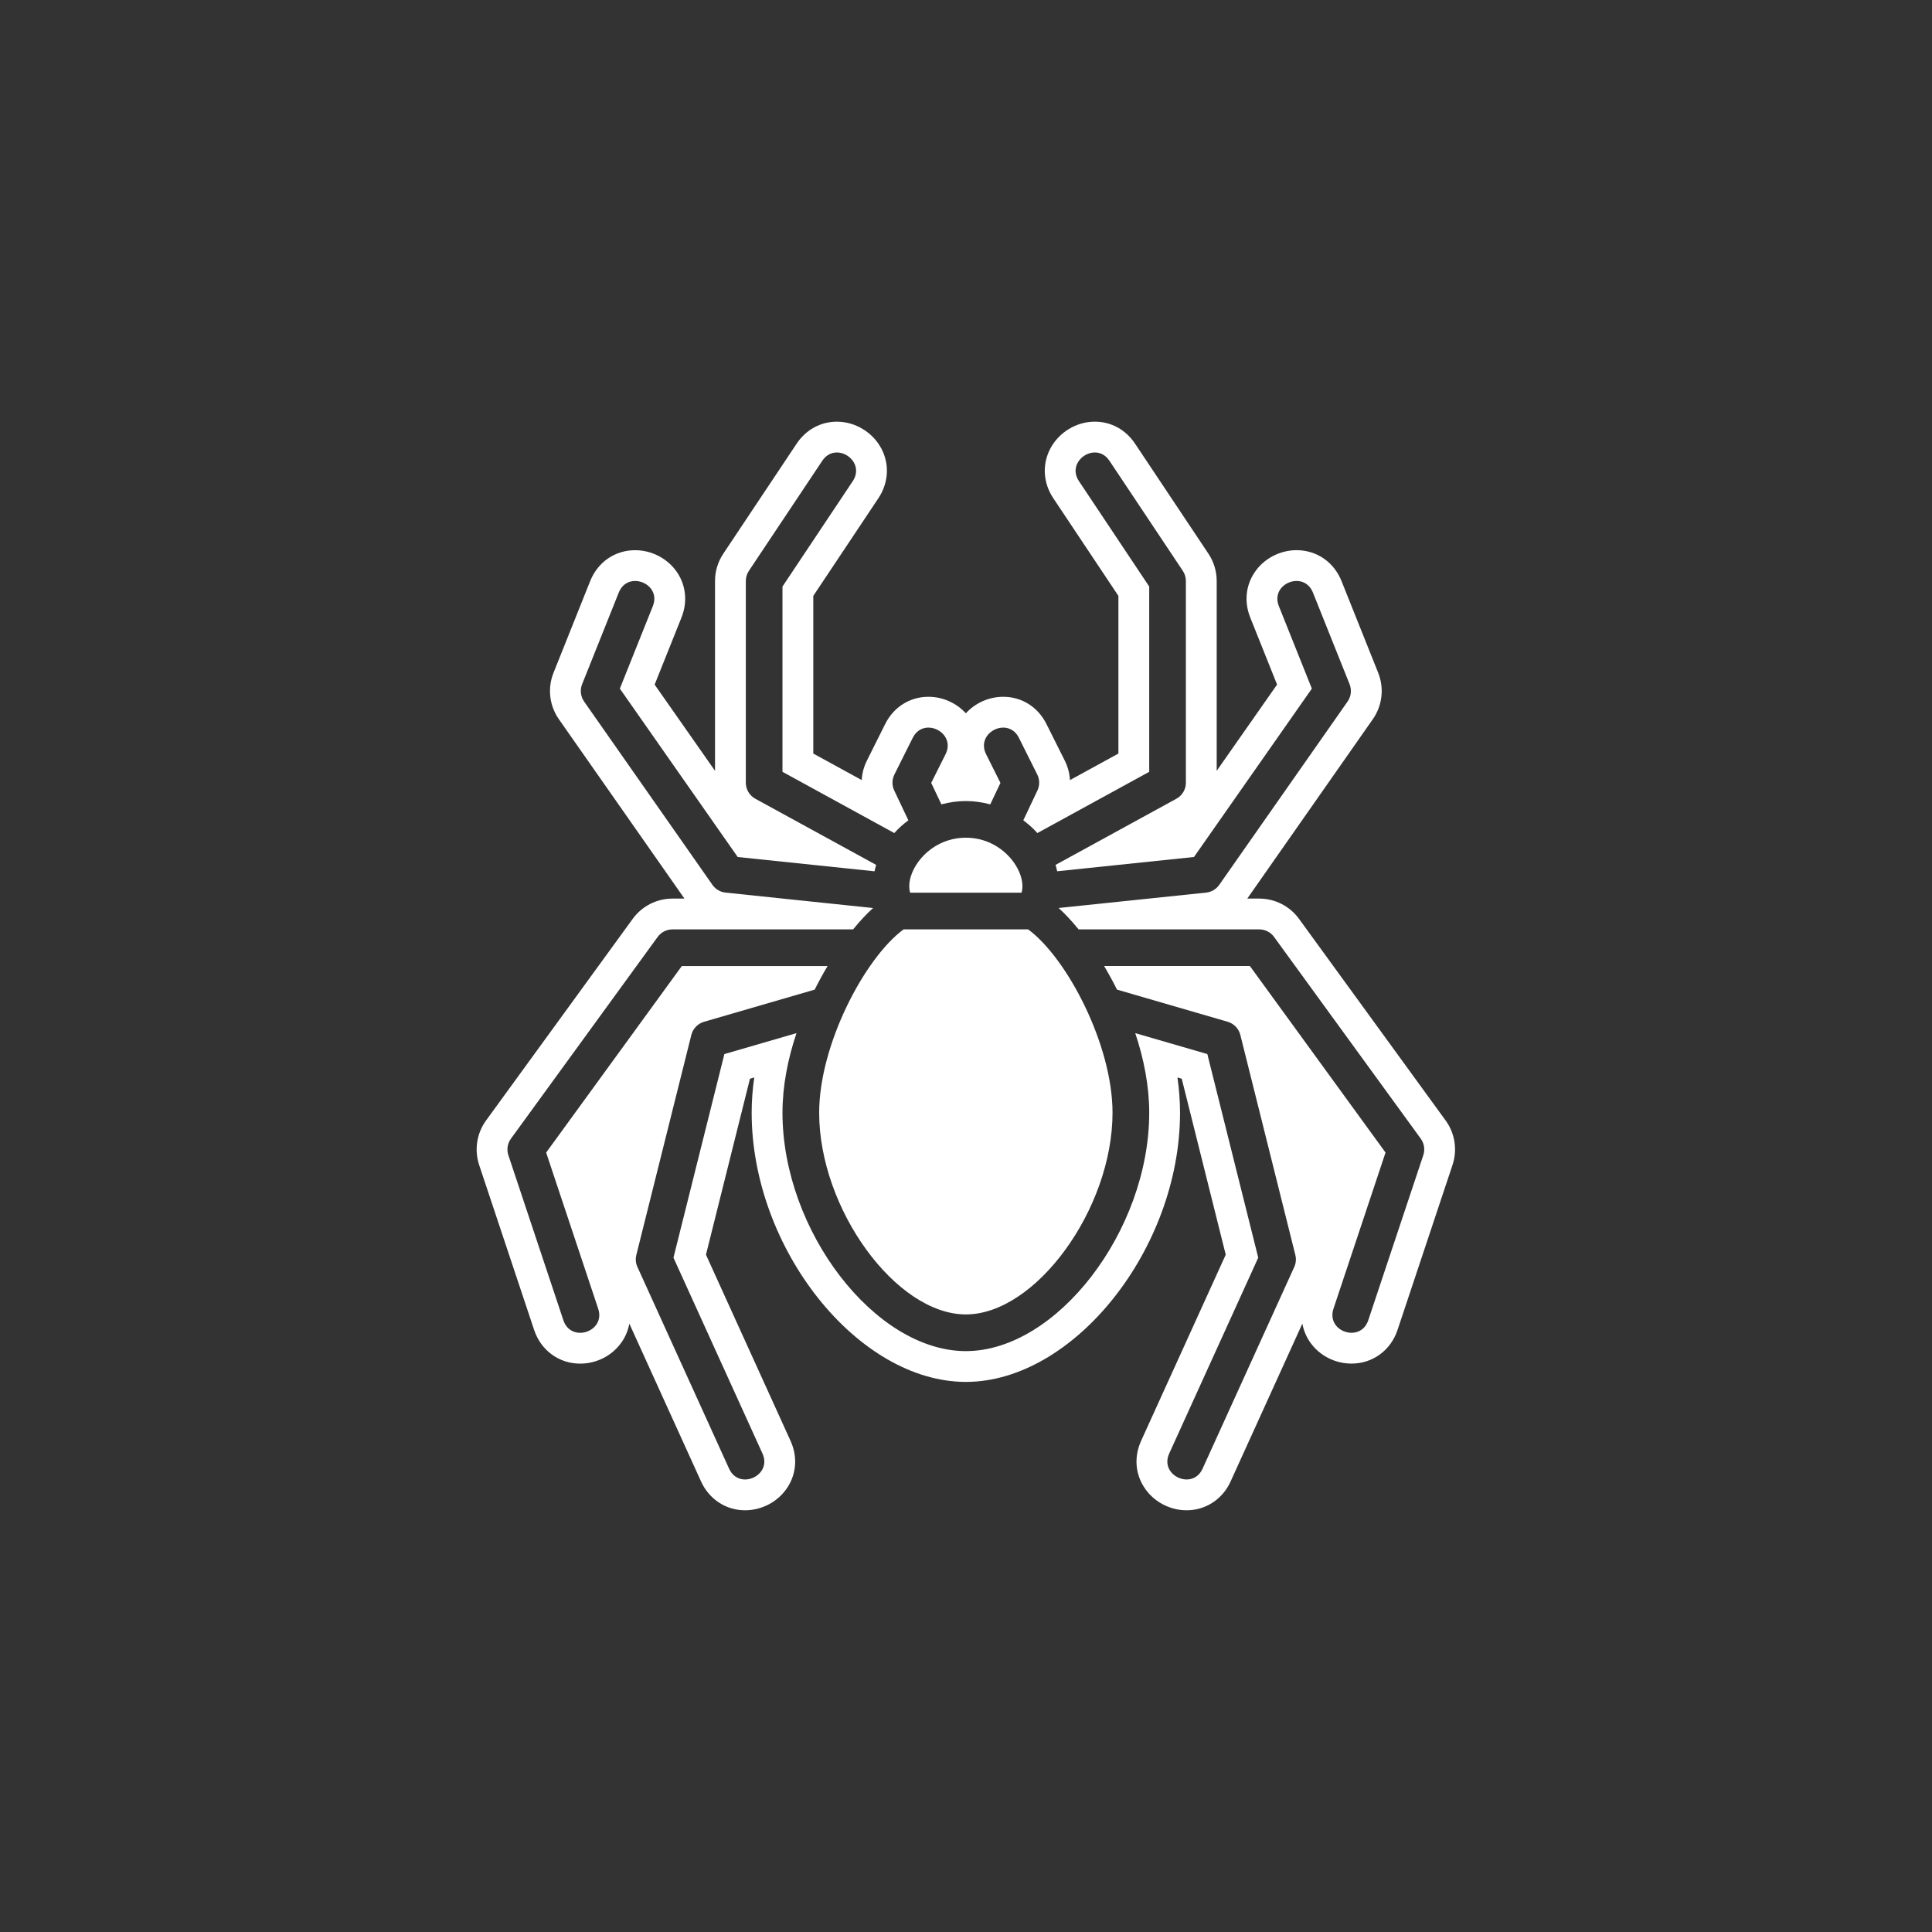
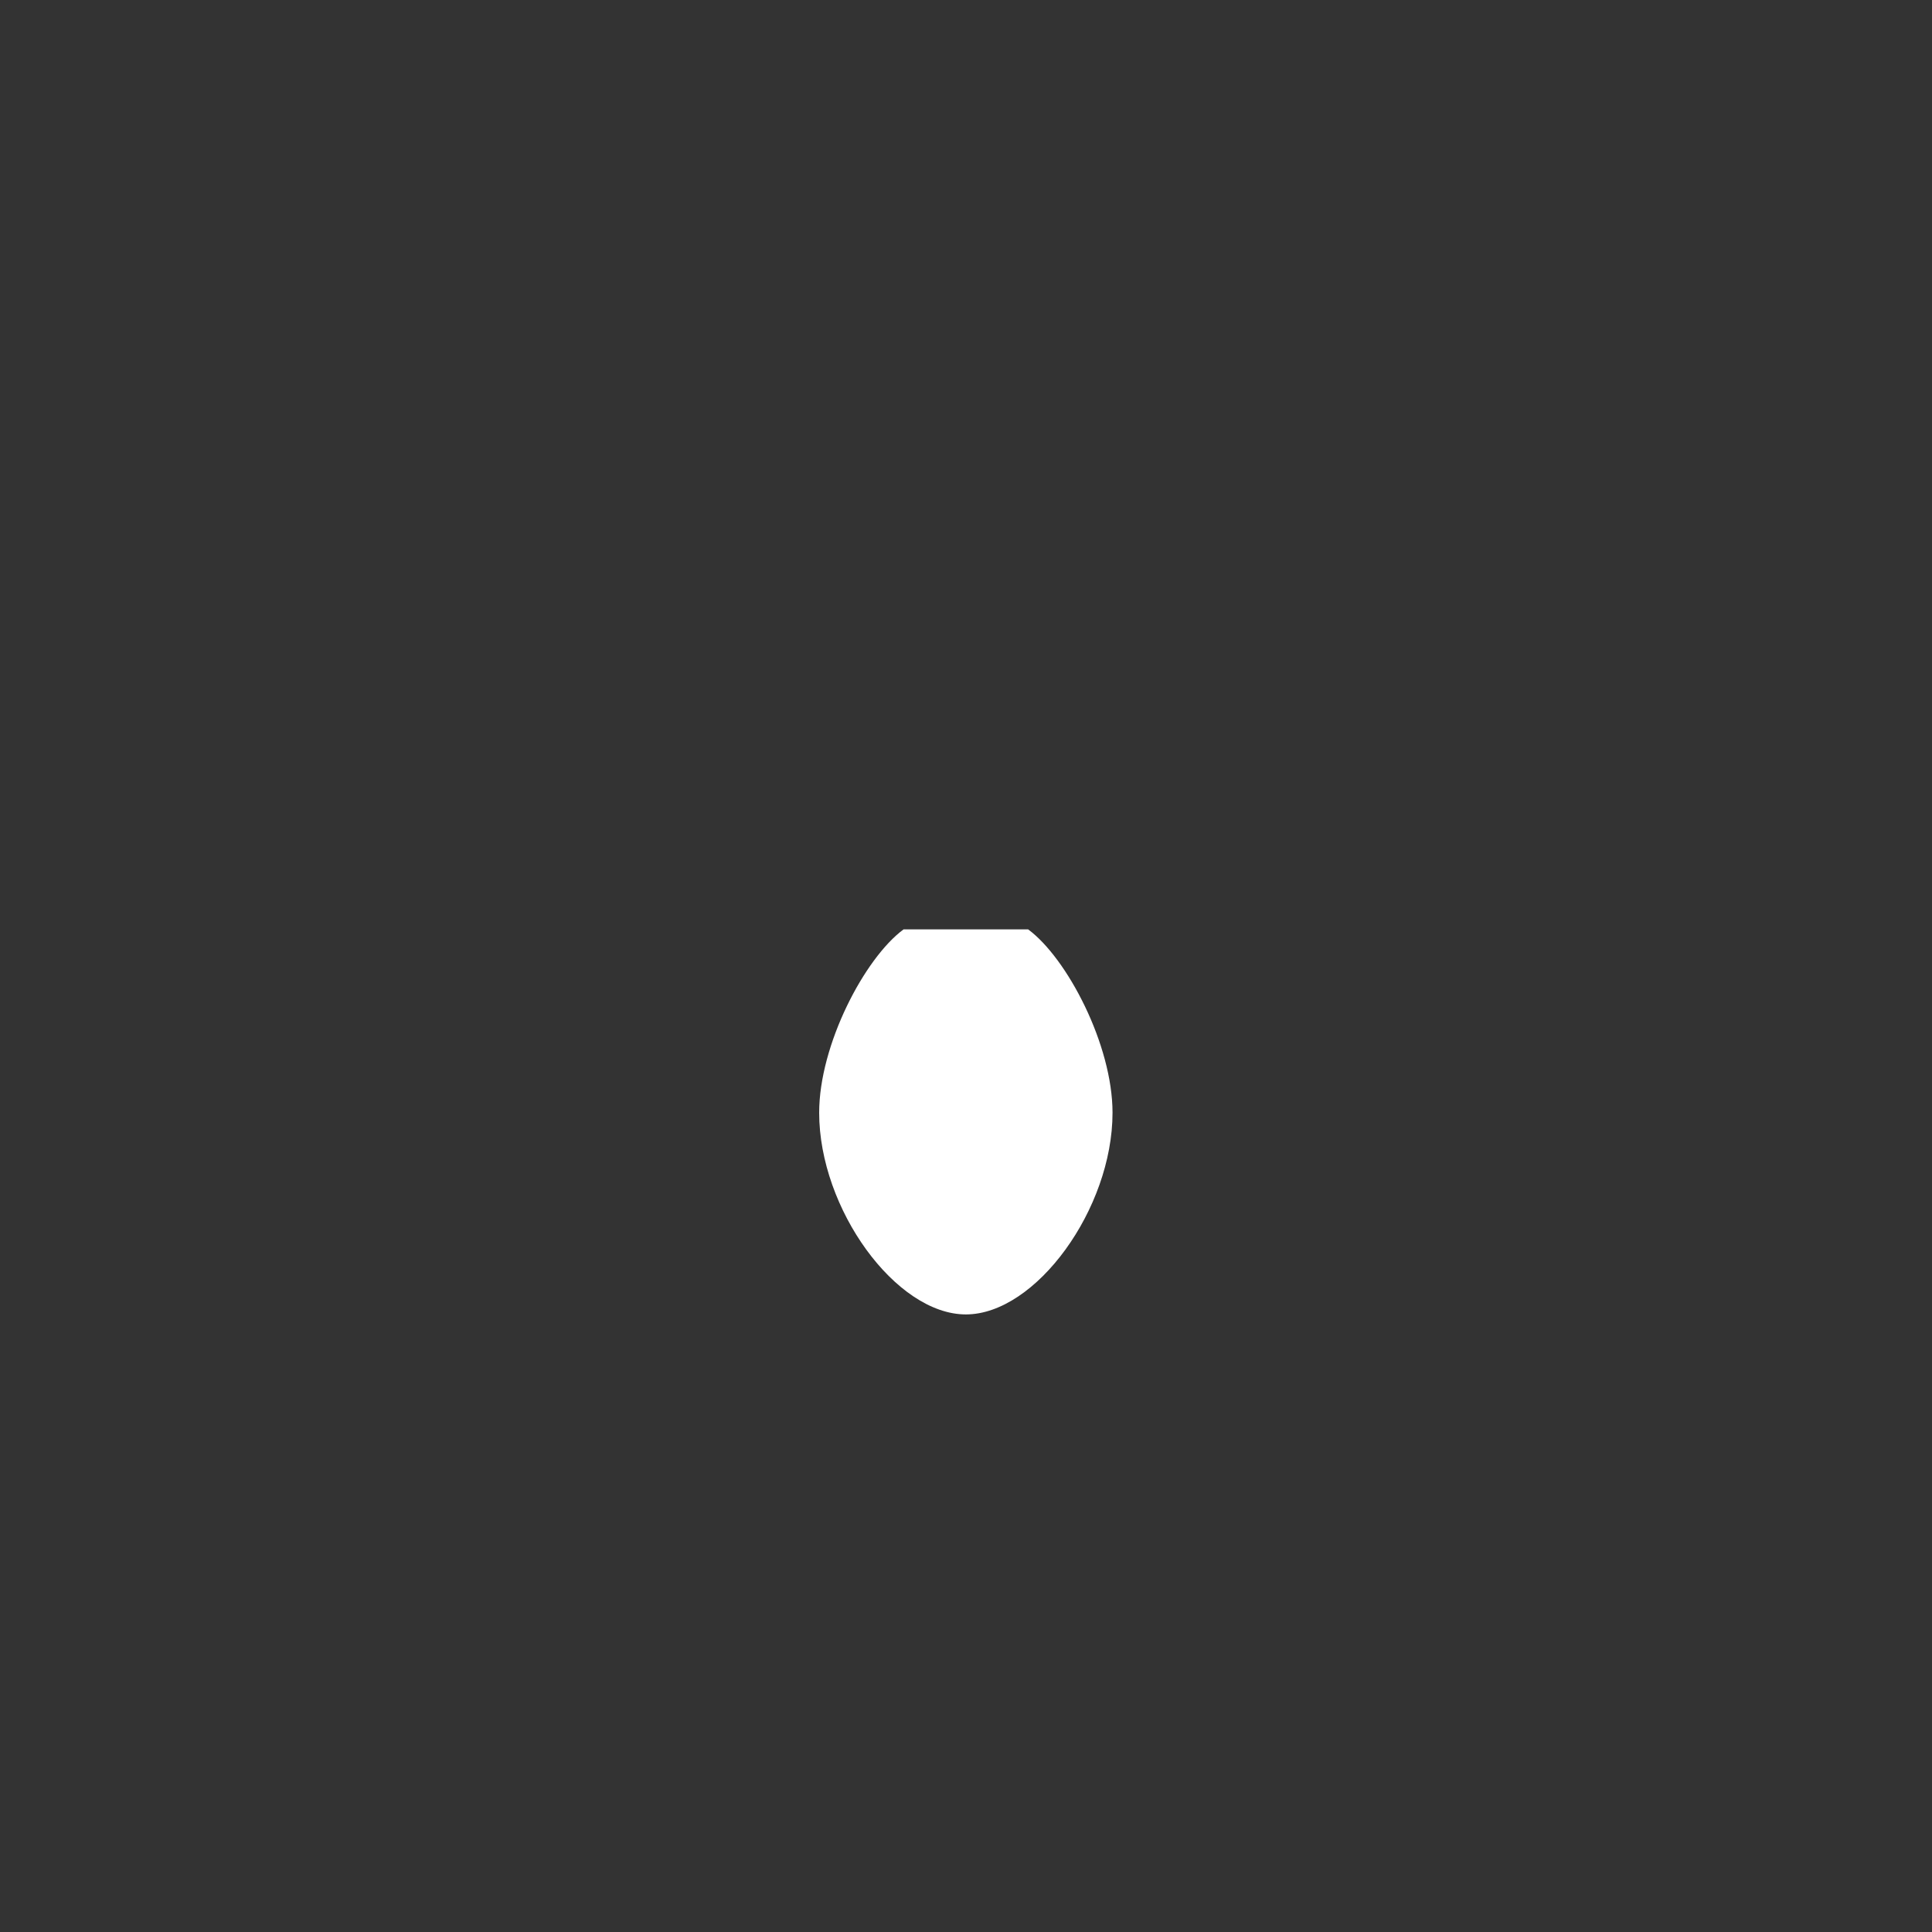
<svg xmlns="http://www.w3.org/2000/svg" width="500" zoomAndPan="magnify" viewBox="0 0 375 375" height="500" preserveAspectRatio="xMidYMid meet" version="1.0">
  <rect x="0" y="0" width="375" height="375" fill="#333333" stroke="none" />
  <defs>
    <clipPath id="3e2d5eaa8b">
-       <path d="M 92.012 81.844 L 283 81.844 L 283 293.344 L 92.012 293.344 Z M 92.012 81.844 " clip-rule="nonzero" />
-     </clipPath>
+       </clipPath>
  </defs>
-   <path fill="#ffffff" d="M 198.281 173.273 C 199.41 169.434 194.859 162.598 187.473 162.598 C 180.082 162.598 175.531 169.434 176.66 173.273 L 198.281 173.273 " fill-opacity="1" fill-rule="nonzero" />
  <g clip-path="url(#3e2d5eaa8b)">
-     <path fill="#ffffff" d="M 276.262 224.223 L 265.582 256.254 C 264.094 260.734 257.336 258.48 258.832 254.004 L 268.93 223.707 L 242.602 187.504 L 214.305 187.504 C 215.172 188.957 216.012 190.488 216.809 192.082 L 238.293 198.324 C 239.504 198.684 240.445 199.652 240.75 200.883 L 251.426 243.59 C 251.621 244.367 251.547 245.191 251.215 245.922 L 233.418 285.074 C 231.477 289.352 224.992 286.406 226.941 282.129 L 244.223 244.113 L 234.344 204.594 L 220.352 200.531 C 222.012 205.492 223.062 210.762 223.062 215.98 C 223.062 238.898 205.098 262.25 187.473 262.25 C 169.844 262.25 151.879 238.898 151.879 215.98 C 151.879 210.762 152.93 205.492 154.598 200.531 L 140.602 204.594 L 130.719 244.113 L 147.996 282.133 C 149.945 286.41 143.465 289.352 141.52 285.074 L 123.727 245.926 C 123.391 245.199 123.316 244.371 123.512 243.59 L 134.188 200.883 C 134.496 199.656 135.434 198.684 136.648 198.328 L 158.129 192.086 C 158.93 190.492 159.762 188.961 160.633 187.508 L 132.34 187.508 L 106.008 223.715 L 116.105 254.012 C 117.602 258.484 110.848 260.742 109.352 256.262 L 98.676 224.23 C 98.312 223.137 98.5 221.938 99.176 221.012 L 127.648 181.859 C 128.316 180.941 129.387 180.395 130.527 180.395 L 165.586 180.395 C 166.926 178.75 168.23 177.359 169.465 176.246 L 140.832 173.254 C 139.809 173.148 138.883 172.602 138.289 171.758 L 113.375 136.168 C 112.688 135.18 112.543 133.918 112.988 132.805 L 120.105 115.008 C 121.855 110.645 128.469 113.273 126.715 117.652 L 120.312 133.66 L 143.188 166.344 L 169.746 169.117 C 169.84 168.703 169.93 168.293 170.062 167.875 L 146.613 155.039 C 145.473 154.418 144.762 153.219 144.762 151.918 L 144.762 112.77 C 144.762 112.07 144.973 111.375 145.359 110.801 L 159.598 89.445 C 162.203 85.527 168.133 89.469 165.52 93.391 L 151.879 113.848 L 151.879 149.809 L 173.582 161.695 C 174.398 160.77 175.328 159.961 176.312 159.223 L 173.574 153.445 C 173.102 152.457 173.117 151.309 173.605 150.328 L 177.164 143.211 C 179.266 139 185.637 142.18 183.531 146.395 L 180.746 151.961 L 182.723 156.125 C 185.98 155.27 188.957 155.27 192.211 156.125 L 194.184 151.961 L 191.402 146.395 C 189.297 142.18 195.672 139 197.77 143.211 L 201.328 150.328 C 201.82 151.309 201.832 152.457 201.359 153.445 L 198.621 159.223 C 199.609 159.961 200.539 160.77 201.355 161.695 L 223.062 149.809 L 223.062 113.848 L 209.422 93.387 C 206.809 89.465 212.742 85.527 215.344 89.441 L 229.582 110.797 C 229.969 111.375 230.18 112.07 230.18 112.77 L 230.18 151.918 C 230.18 153.219 229.473 154.418 228.328 155.039 L 204.883 167.875 C 205.012 168.289 205.102 168.699 205.195 169.113 L 231.754 166.34 L 254.629 133.66 L 248.227 117.648 C 246.477 113.273 253.086 110.641 254.836 115.008 L 261.953 132.801 C 262.398 133.918 262.254 135.18 261.566 136.164 L 236.652 171.754 C 236.062 172.598 235.133 173.145 234.109 173.254 L 205.477 176.242 C 206.715 177.355 208.016 178.75 209.355 180.391 L 244.414 180.391 C 245.555 180.391 246.625 180.938 247.293 181.855 L 275.762 221.004 C 276.438 221.934 276.625 223.133 276.262 224.223 Z M 280.598 217.488 L 252.133 178.344 C 250.348 175.883 247.465 174.414 244.418 174.414 L 242.094 174.414 L 266.473 139.582 C 268.312 136.945 268.699 133.586 267.504 130.582 L 260.387 112.785 C 258.906 109.082 255.562 106.789 251.664 106.789 C 248.434 106.789 245.32 108.422 243.539 111.066 C 241.785 113.652 241.469 116.859 242.676 119.871 L 247.879 132.875 L 236.16 149.617 L 236.16 112.77 C 236.16 110.891 235.609 109.062 234.559 107.477 L 220.324 86.133 C 218.516 83.406 215.664 81.844 212.504 81.844 C 208.953 81.844 205.574 83.879 203.891 87.027 C 202.246 90.102 202.453 93.715 204.445 96.703 L 217.082 115.66 L 217.082 146.266 L 207.68 151.414 C 207.609 150.125 207.273 148.848 206.68 147.652 L 203.121 140.543 C 201.469 137.227 198.332 135.246 194.727 135.246 C 191.957 135.246 189.305 136.441 187.469 138.449 C 185.629 136.441 182.977 135.246 180.207 135.246 C 176.602 135.246 173.465 137.227 171.812 140.535 L 168.25 147.664 C 167.66 148.852 167.328 150.129 167.258 151.41 L 157.859 146.266 L 157.859 115.66 L 170.496 96.703 C 172.484 93.715 172.695 90.102 171.051 87.027 C 169.363 83.879 165.98 81.848 162.434 81.848 C 159.277 81.848 156.426 83.41 154.621 86.125 L 140.387 107.477 C 139.34 109.047 138.785 110.879 138.785 112.77 L 138.785 149.617 L 127.066 132.883 L 132.27 119.875 C 133.473 116.863 133.16 113.652 131.41 111.066 C 129.621 108.43 126.508 106.793 123.277 106.793 C 119.379 106.793 116.035 109.086 114.555 112.785 L 107.434 130.594 C 106.242 133.582 106.629 136.945 108.477 139.598 L 132.848 174.414 L 130.527 174.414 C 127.48 174.414 124.598 175.883 122.812 178.344 L 94.336 217.496 C 92.535 219.977 92.035 223.195 93.004 226.125 L 103.68 258.156 C 105 262.117 108.508 264.68 112.605 264.68 C 115.773 264.68 118.746 263.172 120.566 260.652 C 121.379 259.523 121.914 258.246 122.152 256.914 L 136.074 287.551 C 137.645 291.004 140.914 293.145 144.613 293.145 C 147.93 293.145 151.094 291.43 152.871 288.668 C 154.609 285.965 154.816 282.684 153.441 279.664 L 137.027 243.539 L 145.57 209.379 L 146.398 209.137 C 146.066 211.461 145.898 213.746 145.898 215.98 C 145.898 242.348 166.492 268.227 187.473 268.227 C 208.449 268.227 229.043 242.348 229.043 215.98 C 229.043 213.746 228.875 211.461 228.543 209.137 L 229.375 209.379 L 237.914 243.535 L 221.496 279.648 C 220.117 282.68 220.324 285.961 222.066 288.664 C 223.84 291.43 227.004 293.145 230.324 293.145 C 234.023 293.145 237.297 291 238.859 287.551 L 252.785 256.914 C 253.027 258.246 253.562 259.512 254.371 260.645 C 256.191 263.164 259.168 264.672 262.336 264.672 C 266.438 264.672 269.938 262.109 271.258 258.148 L 281.93 226.129 C 282.91 223.199 282.41 219.965 280.598 217.488 " fill-opacity="1" fill-rule="nonzero" />
-   </g>
+     </g>
  <path fill="#ffffff" d="M 199.559 180.391 L 175.383 180.391 C 167.824 185.957 159 202.797 159 215.98 C 159 234.641 173.902 255.129 187.473 255.129 C 201.043 255.129 215.941 234.641 215.941 215.98 C 215.941 202.797 207.117 185.957 199.559 180.391 " fill-opacity="1" fill-rule="nonzero" />
</svg>